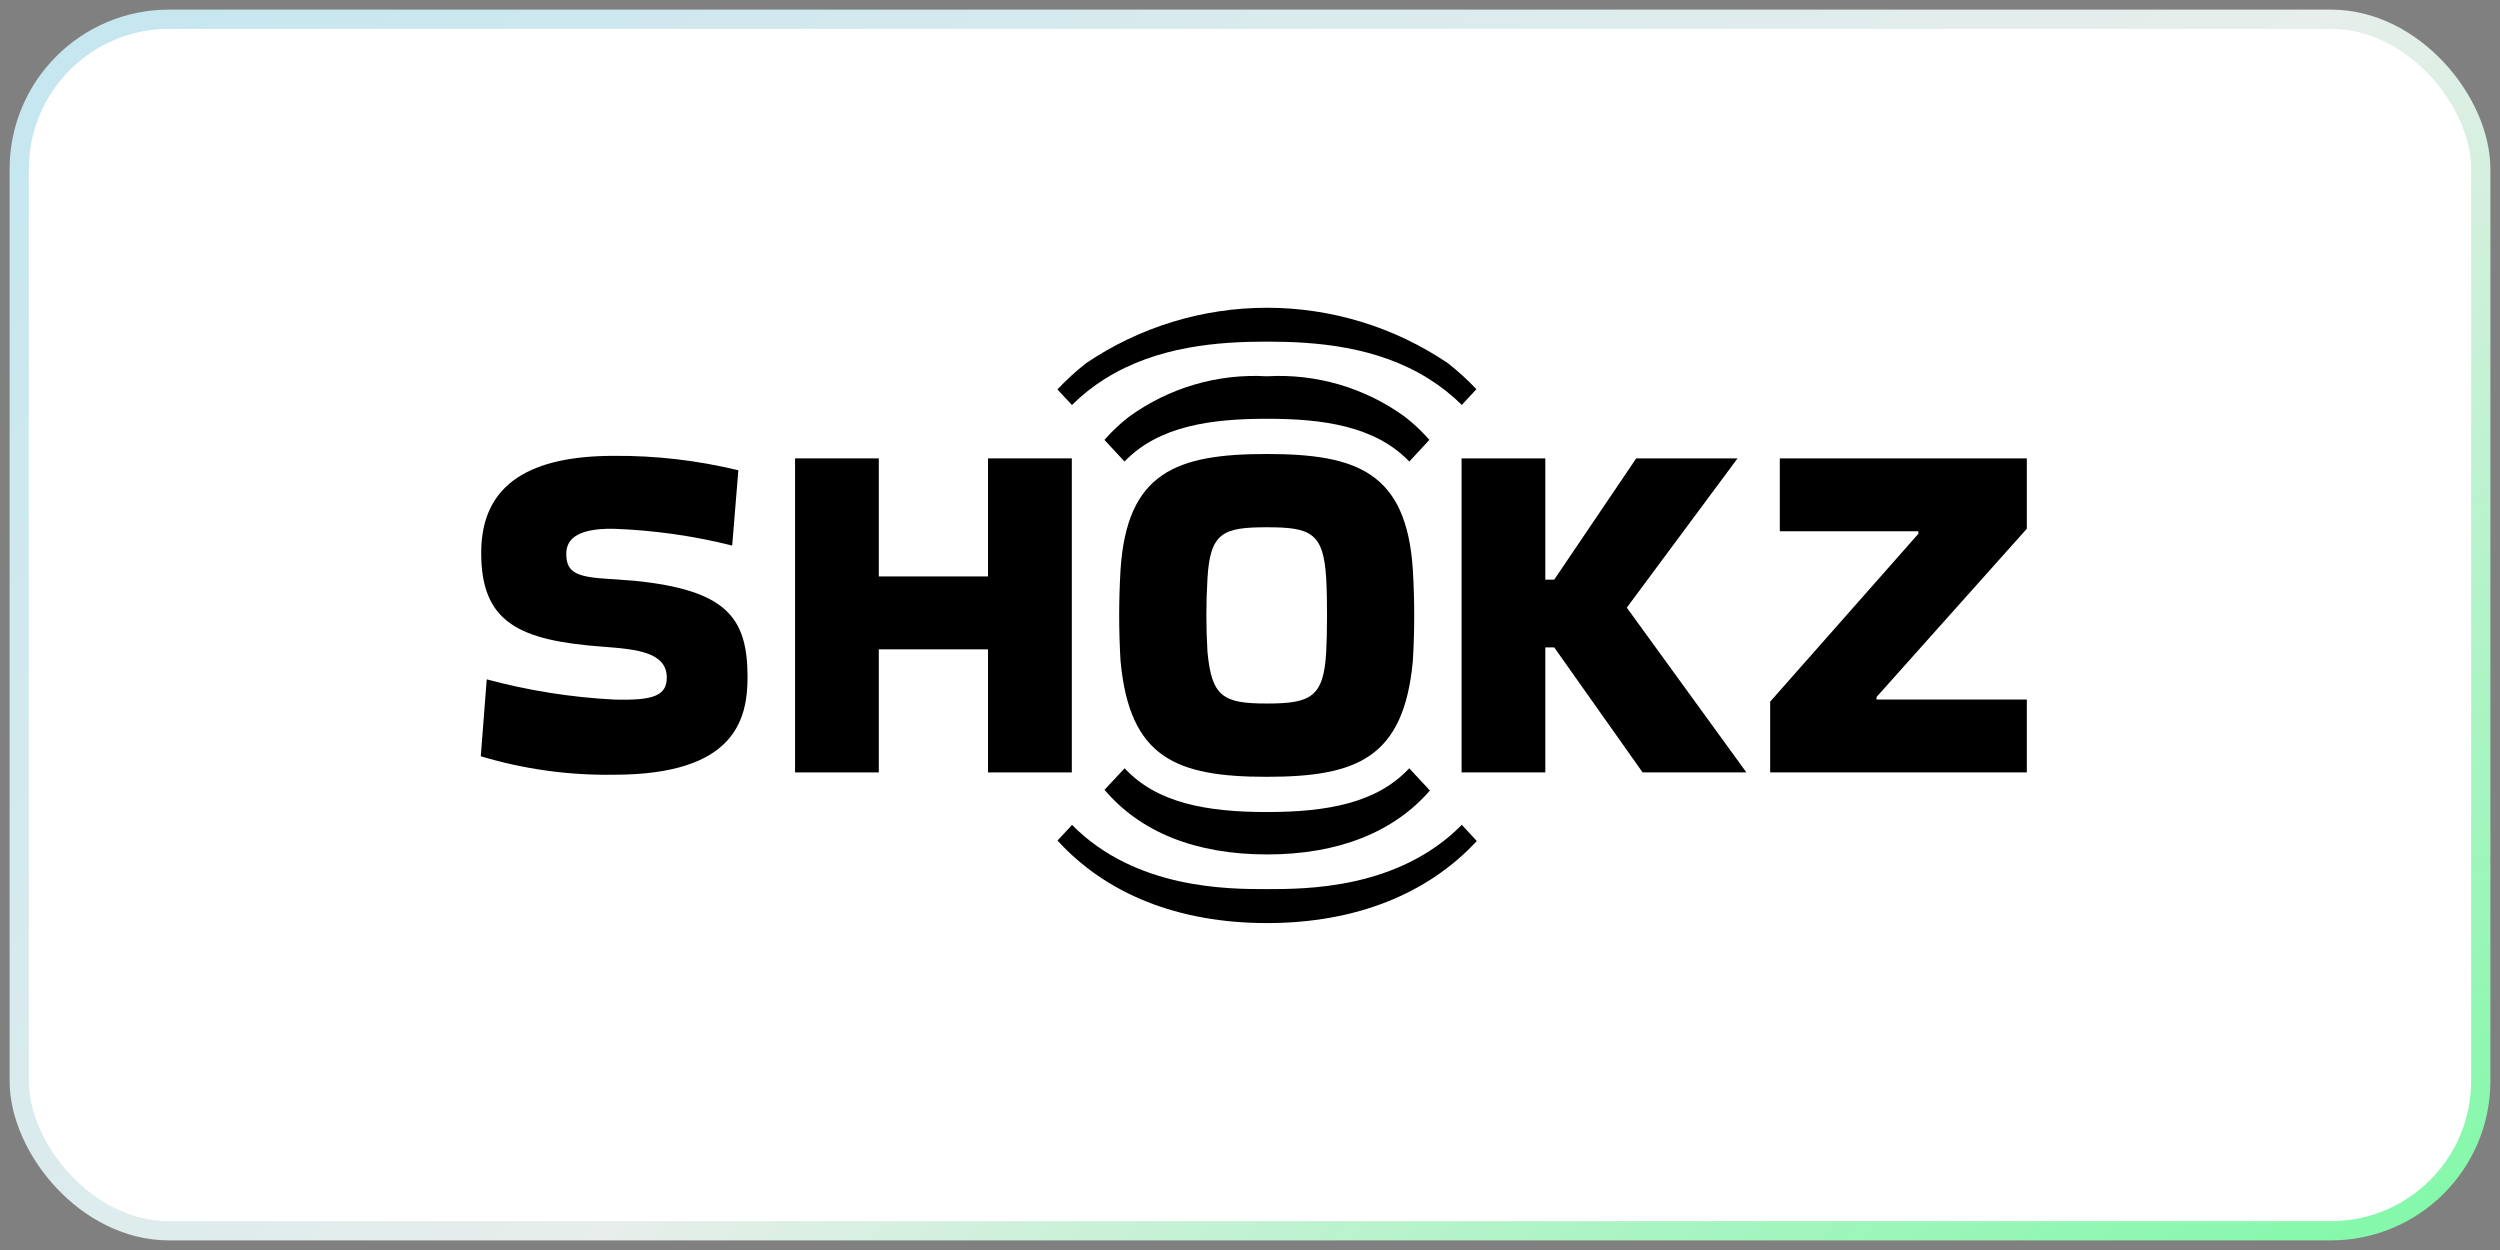
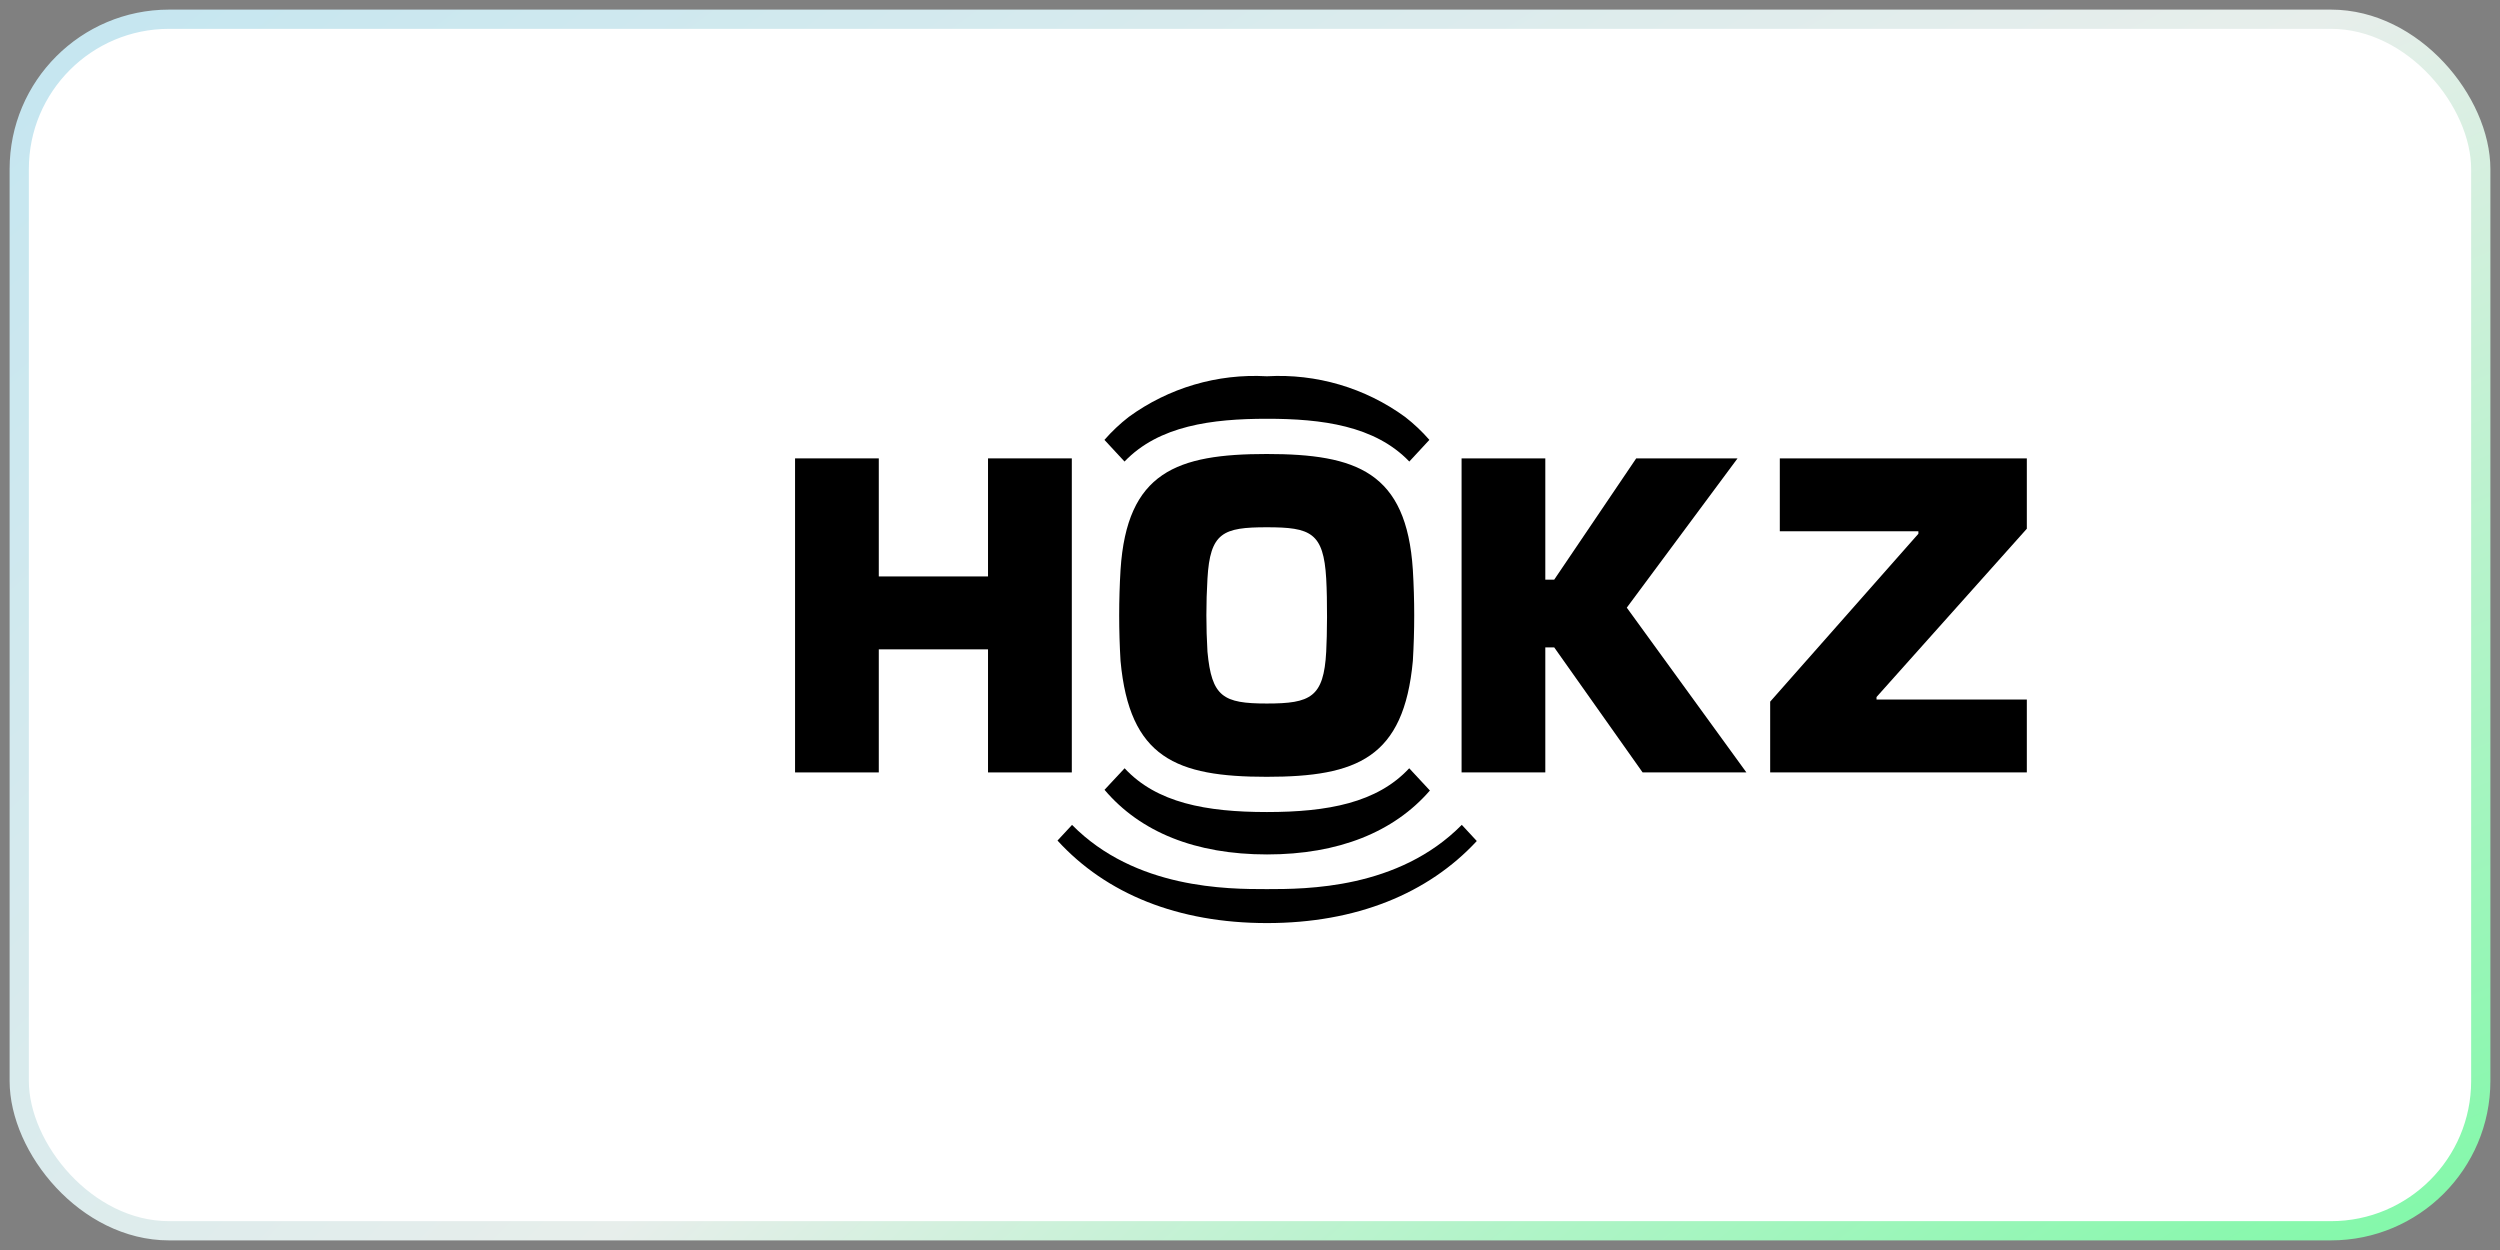
<svg xmlns="http://www.w3.org/2000/svg" width="130" height="65" viewBox="0 0 130 65" fill="none">
  <rect x="0" y="0" width="130" height="65" fill="#808080" stroke="none" />
  <rect x="1" y="1" width="128" height="63" rx="7.79" fill="white" />
  <g clip-path="url(#clip0_1549_7268)">
-     <path d="M33.001 30.201L31.194 30.07C29.834 29.953 29.447 29.643 29.447 28.798C29.447 28.202 29.784 27.455 31.927 27.497C34.001 27.572 36.061 27.863 38.074 28.369L38.394 24.455C36.276 23.94 34.103 23.688 31.924 23.704C27.657 23.704 25.044 25.109 25.023 28.691C25.001 32.36 26.957 33.31 31.402 33.633C33.138 33.76 34.672 33.93 34.672 35.233C34.672 36.182 33.97 36.434 31.924 36.377C29.689 36.261 27.471 35.909 25.31 35.326L25.001 39.326C27.246 40 29.581 40.324 31.924 40.286C38.227 40.286 38.872 37.406 38.872 35.204C38.871 32.123 37.795 30.689 33.001 30.201Z" fill="black" />
    <path d="M105.395 27.494V23.836H92.55V27.625H99.756V27.756L92.049 36.486V40.166H105.395V36.377H97.579V36.245L105.395 27.494Z" fill="black" />
    <path d="M65.868 23.608C61.196 23.608 58.597 24.541 58.268 29.63C58.174 31.209 58.174 32.792 58.268 34.37C58.735 39.41 61.16 40.394 65.868 40.394C70.576 40.394 73 39.407 73.468 34.37C73.563 32.792 73.563 31.209 73.468 29.63C73.139 24.541 70.541 23.608 65.868 23.608ZM68.963 33.889C68.835 36.259 68.152 36.583 65.875 36.583C63.597 36.583 63.007 36.233 62.788 33.889C62.713 32.624 62.713 31.356 62.788 30.091C62.924 27.691 63.597 27.418 65.875 27.418C68.152 27.418 68.826 27.692 68.963 30.091C69.028 31.245 69.011 33.01 68.963 33.889Z" fill="black" />
    <path d="M55.734 40.166V23.836H51.377V29.975H45.697V23.836H41.343V40.166H45.697V33.766H51.377V40.166H55.734Z" fill="black" />
    <path d="M90.352 23.836H85.083L80.819 30.142H80.356V23.836H76.002V40.166H80.356V33.664H80.819L85.416 40.166H90.813L84.593 31.598L90.352 23.836Z" fill="black" />
    <path d="M65.877 46.234C63.844 46.234 59.042 46.234 55.746 42.895L54.99 43.709C57.519 46.48 61.253 48 65.885 48C70.518 48 74.26 46.468 76.793 43.733L76.013 42.892C72.717 46.234 67.916 46.234 65.877 46.234Z" fill="black" />
-     <path d="M57.449 19.705C60.181 17.987 63.387 17.765 65.877 17.765C68.368 17.765 71.578 17.987 74.306 19.705C74.923 20.091 75.496 20.545 76.013 21.057L76.773 20.239C76.311 19.748 75.812 19.293 75.281 18.879C72.505 17.005 69.233 16.003 65.883 16.003C62.534 16.003 59.262 17.005 56.486 18.879C55.951 19.296 55.45 19.755 54.986 20.251L55.742 21.061C56.259 20.547 56.831 20.093 57.449 19.705Z" fill="black" />
    <path d="M65.888 44.431C69.597 44.431 72.481 43.27 74.355 41.107L73.279 39.95C71.612 41.746 69.043 42.226 65.879 42.226C62.715 42.226 60.144 41.746 58.48 39.95L57.435 41.07C59.3 43.27 62.164 44.431 65.888 44.431Z" fill="black" />
    <path d="M73.067 21.682C70.99 20.167 68.452 19.42 65.886 19.566H65.873C63.307 19.42 60.77 20.168 58.693 21.682C58.235 22.038 57.812 22.437 57.431 22.874L58.475 24C60.265 22.131 63.023 21.776 65.879 21.776C68.736 21.775 71.494 22.132 73.284 24L74.328 22.874C73.947 22.437 73.525 22.038 73.067 21.682Z" fill="black" />
  </g>
  <rect x="1" y="1" width="128" height="63" rx="7.79" stroke="url(#paint0_radial_1549_7268)" />
  <defs>
    <radialGradient id="paint0_radial_1549_7268" cx="0" cy="0" r="1" gradientUnits="userSpaceOnUse" gradientTransform="translate(123.406 103.629) rotate(-125.632) scale(155.024 299.273)">
      <stop stop-color="#4BFE85" />
      <stop offset="0.578" stop-color="#E7EEEB" />
      <stop offset="1" stop-color="#C5E6F0" />
    </radialGradient>
    <clipPath id="clip0_1549_7268">
      <rect width="80.8" height="32" fill="white" transform="translate(25 16)" />
    </clipPath>
  </defs>
</svg>